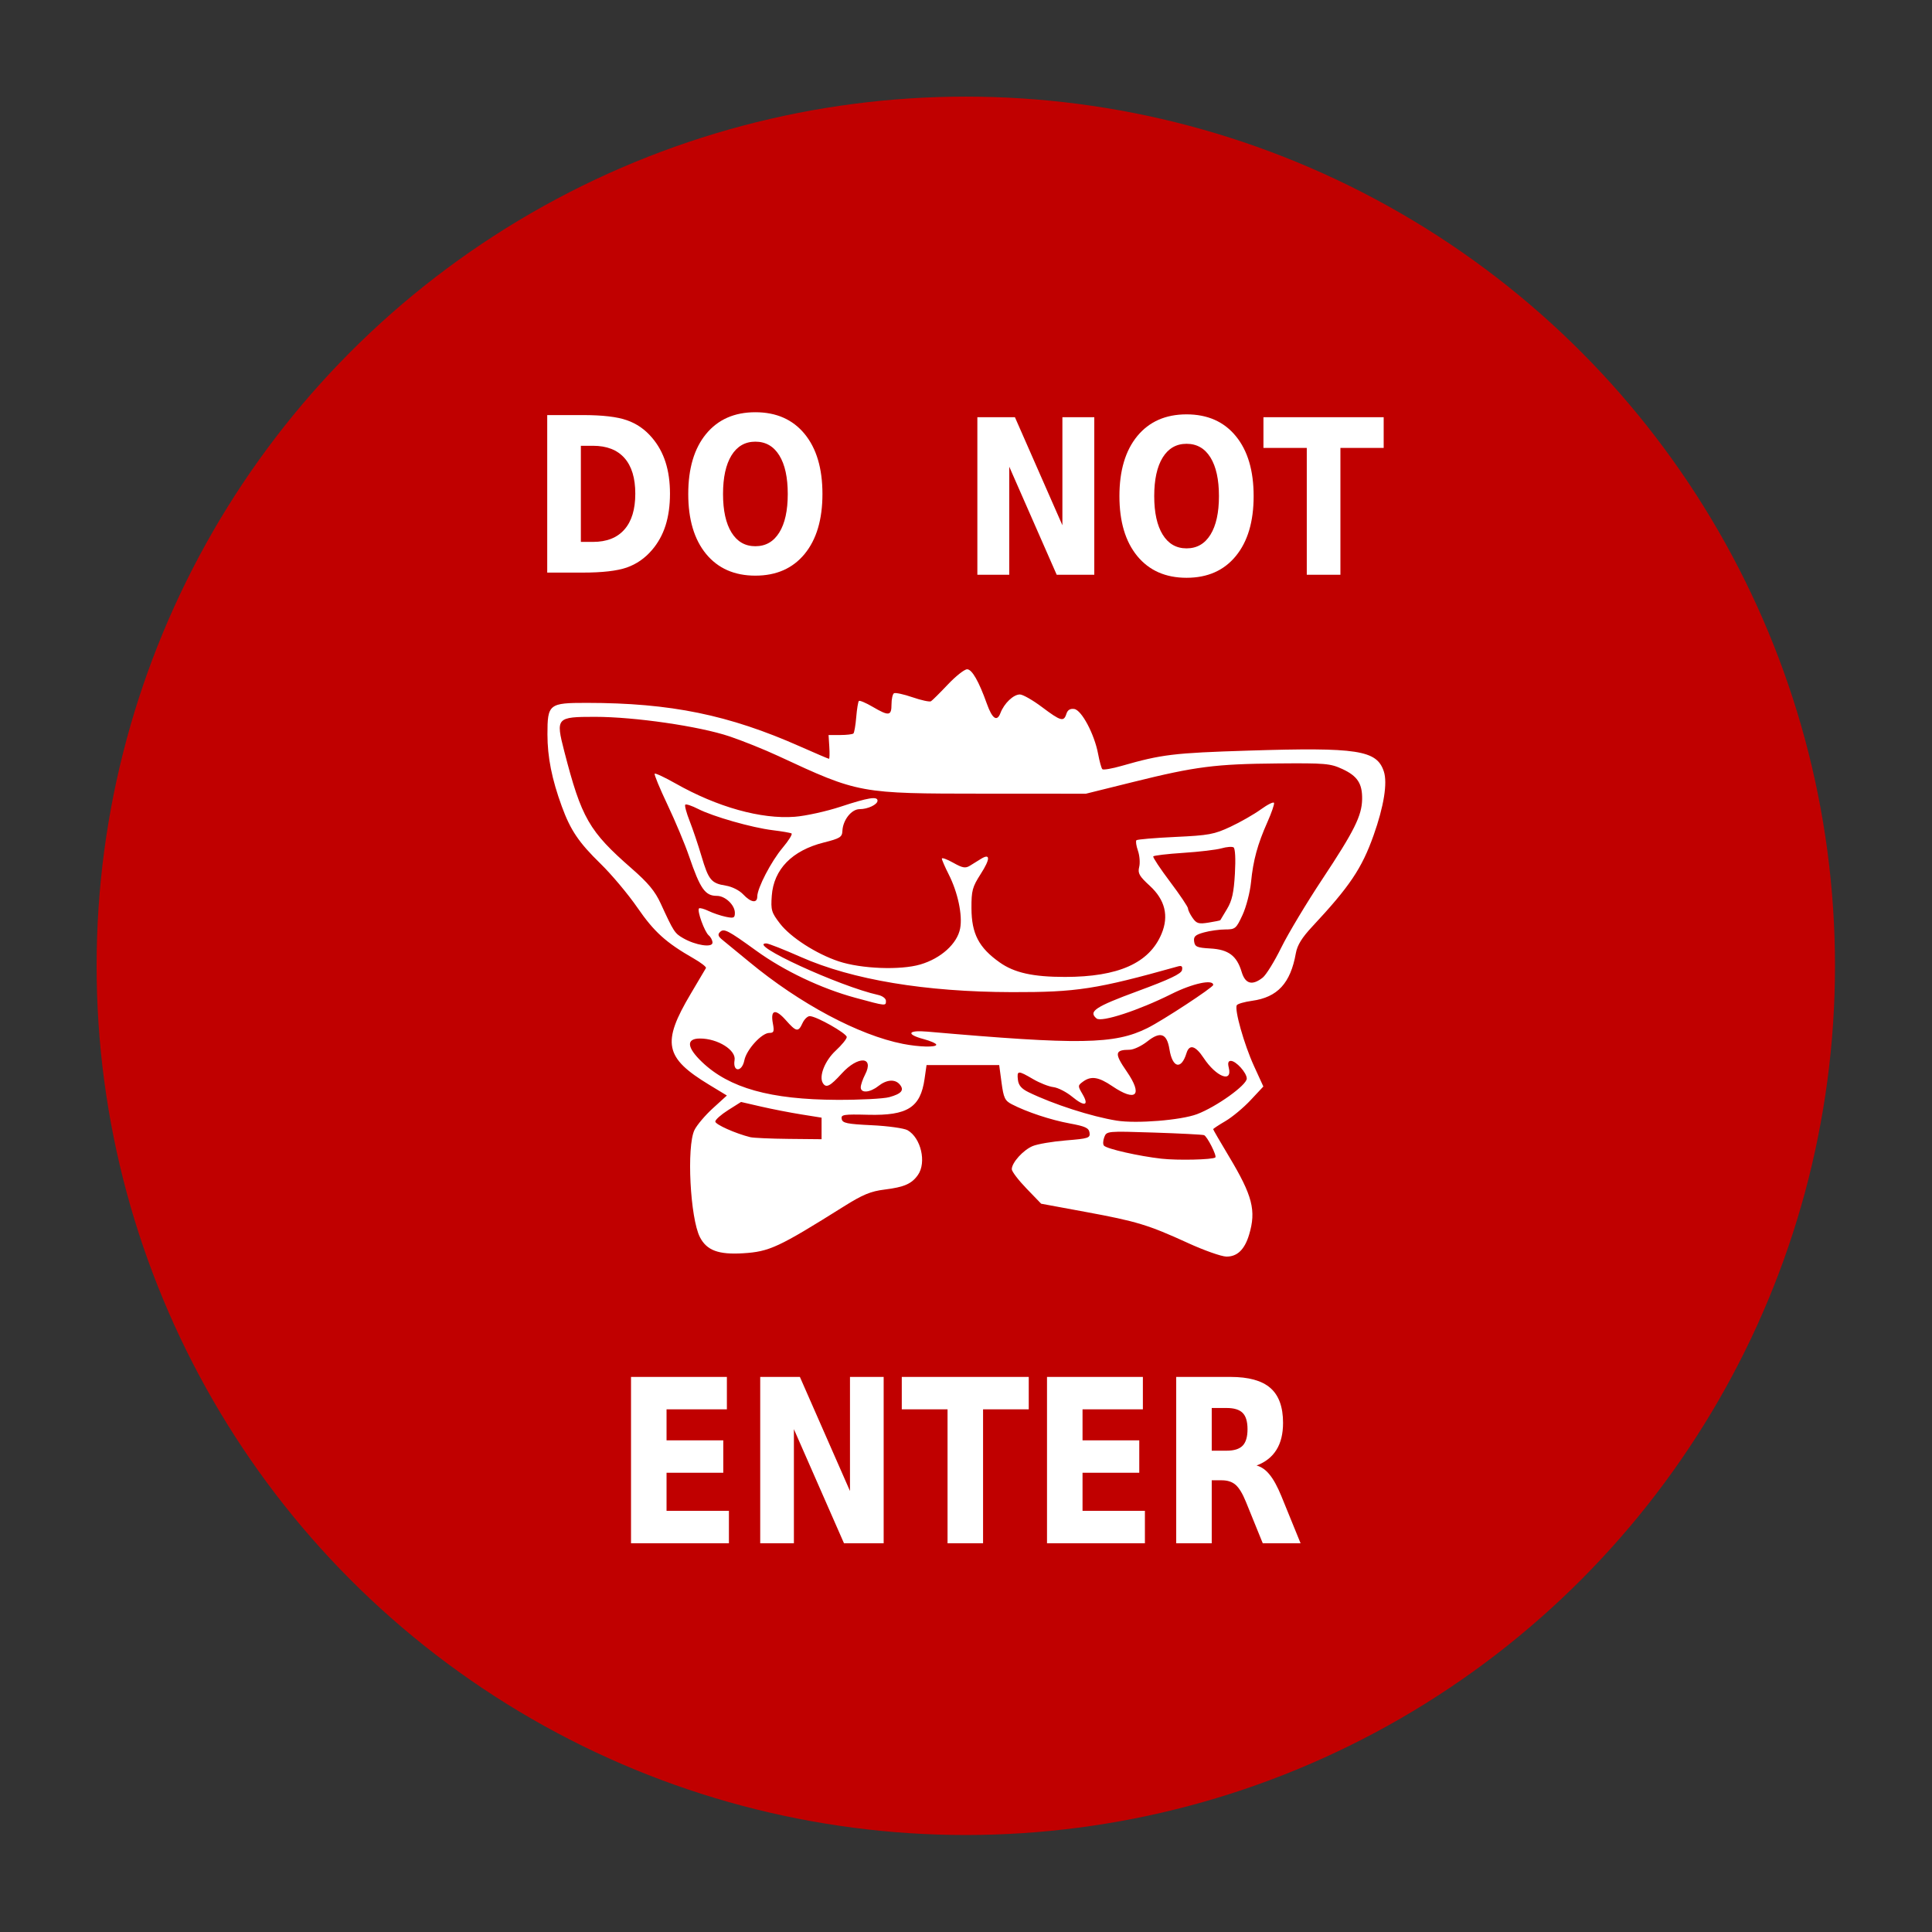
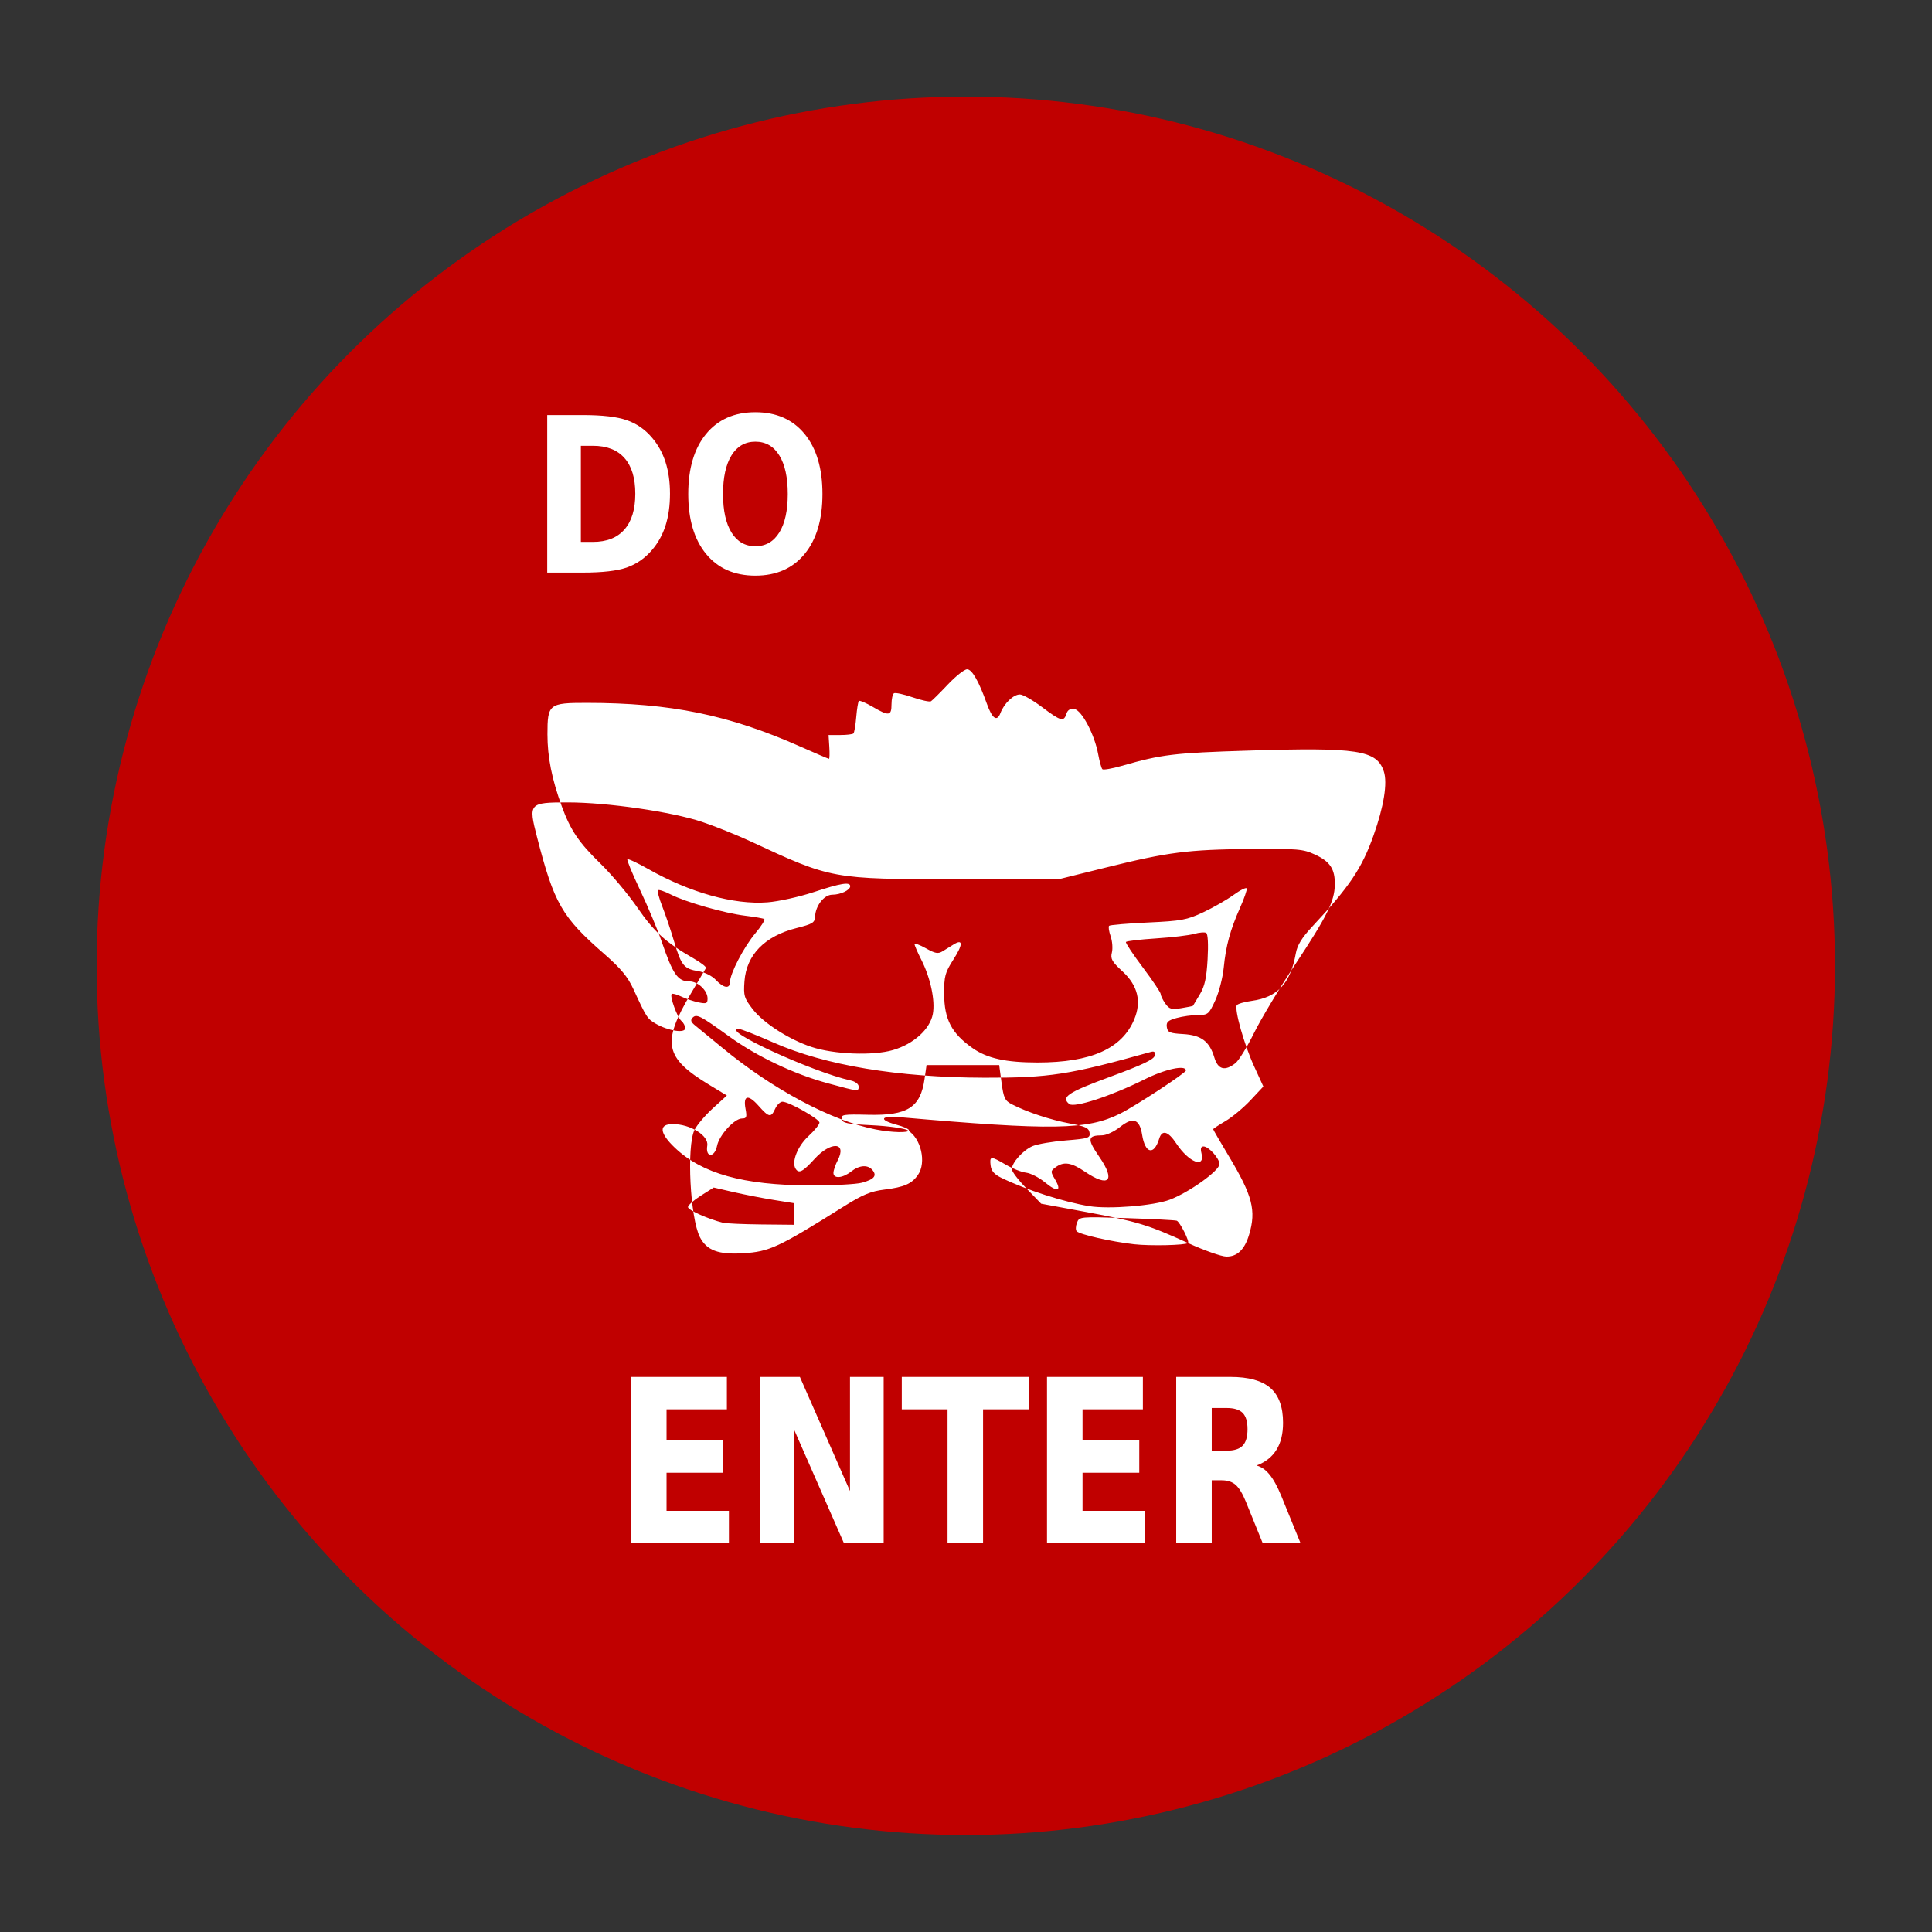
<svg xmlns="http://www.w3.org/2000/svg" version="1.0" viewBox="0 0 500 500">
  <rect x="0" y="0" width="500" height="500" fill="#333333" stroke="none" />
  <g transform="matrix(1.444 0 0 1.444 11.154 12.068)">
    <circle cx="165.37" cy="164.74" r="155.78" fill="#c00000" fill-rule="evenodd" stroke-width=".622" />
    <path d="m105.37 238.42h17.181v5.81h-10.814v5.555h10.168v5.81h-10.168v6.827h11.178v5.816h-17.546v-29.818m23.156 0h7.109l8.979 20.447v-20.447h6.036v29.818h-7.109l-8.979-20.454v20.454h-6.036v-29.818m25.37 0h22.757v5.81h-8.188v24.008h-6.366v-24.008h-8.202v-5.81m26.03 0h17.181v5.81h-10.815v5.555h10.168v5.81h-10.168v6.827h11.179v5.816h-17.546v-29.818m32.197 13.221c1.341 0 2.289-0.303 2.867-0.901 0.584-0.598 0.873-1.581 0.873-2.956 0-1.354-0.289-2.331-0.873-2.915-0.578-0.584-1.526-0.88-2.867-0.88h-2.674v7.652h2.674m-2.674 5.308v11.289h-6.367v-29.818h9.722c3.252 0 5.638 0.66 7.143 1.973 1.526 1.32 2.283 3.403 2.283 6.256 0 1.966-0.392 3.582-1.189 4.847-0.784 1.265-1.966 2.2-3.554 2.798 0.873 0.241 1.65 0.784 2.331 1.636 0.694 0.839 1.396 2.118 2.104 3.836l3.451 8.47h-6.779l-3.011-7.412c-0.605-1.492-1.224-2.51-1.849-3.059-0.619-0.543-1.444-0.818-2.482-0.818h-1.801" fill="#fff" stroke-width=".688" />
    <g transform="matrix(.651 0 0 .651 56.655 16.366)" fill="#fff">
      <path d="m61.021 84.748v26.462h3.32c3.784 0 6.671-1.13 8.659-3.4 2.005-2.26 3.007-5.56 3.007-9.875 0-4.299-0.994-7.572-2.983-9.818-1.988-2.246-4.883-3.369-8.683-3.369h-3.32m-9.261-8.453h9.766c5.453 0 9.51 0.474 12.172 1.423 2.678 0.93 4.971 2.518 6.88 4.764 1.684 1.956 2.934 4.212 3.752 6.768s1.227 5.451 1.227 8.685c0 3.275-0.409 6.195-1.227 8.775-0.818 2.55-2.068 4.81-3.752 6.76-1.925 2.25-4.234 3.85-6.928 4.8-2.694 0.93-6.735 1.39-12.124 1.39h-9.766v-43.365m57.3 7.32c-2.82 0-5.01 1.258-6.57 3.776-1.55 2.517-2.33 6.061-2.33 10.631 0 4.548 0.78 8.088 2.33 10.598 1.56 2.52 3.75 3.78 6.57 3.78 2.84 0 5.03-1.26 6.59-3.78 1.56-2.51 2.33-6.05 2.33-10.598 0-4.57-0.77-8.114-2.33-10.631-1.56-2.518-3.75-3.776-6.59-3.776m0-8.104c5.77 0 10.29 1.994 13.57 5.983 3.27 3.989 4.9 9.499 4.9 16.528 0 7.008-1.63 12.508-4.9 16.498-3.28 3.99-7.8 5.98-13.57 5.98-5.76 0-10.281-1.99-13.568-5.98-3.272-3.99-4.907-9.49-4.907-16.498 0-7.029 1.635-12.539 4.907-16.528 3.287-3.989 7.808-5.983 13.568-5.983" />
-       <path d="m170.18 76.882h10.34l13.07 29.748v-29.748h8.78v43.368h-10.35l-13.06-29.745v29.745h-8.78v-43.368m57.59 7.32c-2.82 0-5.01 1.259-6.57 3.776-1.55 2.517-2.33 6.061-2.33 10.631 0 4.551 0.78 8.081 2.33 10.601 1.56 2.52 3.75 3.78 6.57 3.78 2.84 0 5.03-1.26 6.59-3.78 1.55-2.52 2.33-6.05 2.33-10.601 0-4.57-0.78-8.114-2.33-10.631-1.56-2.517-3.75-3.776-6.59-3.776m0-8.104c5.77 0 10.29 1.995 13.56 5.984 3.28 3.989 4.91 9.498 4.91 16.527 0 7.011-1.63 12.511-4.91 16.501-3.27 3.99-7.79 5.98-13.56 5.98-5.76 0-10.28-1.99-13.57-5.98-3.27-3.99-4.91-9.49-4.91-16.501 0-7.029 1.64-12.538 4.91-16.527 3.29-3.989 7.81-5.984 13.57-5.984m21.17 0.784h33.1v8.453h-11.91v34.915h-9.26v-34.915h-11.93v-8.453" />
    </g>
    <g transform="matrix(.376 0 0 .376 71.471 70.222)" fill="#fff">
      <g fill="#fff">
        <g transform="translate(-1.0082e-7 2.1615e-6)" fill="#fff">
-           <path d="m355.65 383.51c-19.047-8.693-24.354-10.304-48.836-14.828l-21.164-3.91-7-7.253c-3.85-3.989-7-8.125-7-9.19 0-3.122 5.437-9.143 9.964-11.035 2.301-0.961 9.431-2.174 15.844-2.694 10.754-0.873 11.63-1.159 11.26-3.684-0.33-2.253-2.007-3.034-9.463-4.405-9.033-1.662-20.436-5.439-27.593-9.14-3.292-1.702-3.914-3.013-4.891-10.311l-1.12-8.361h-34.634l-0.941 6.582c-1.95 13.632-8.114 17.557-26.853 17.098-11.821-0.289-13.052-0.095-12.653 2 0.377 1.977 2.512 2.419 14.429 2.987 7.692 0.367 15.33 1.434 16.972 2.373 6.397 3.655 9.114 15.368 4.945 21.32-2.967 4.237-6.559 5.811-15.893 6.969-6.643 0.824-10.392 2.378-19.466 8.071-31.148 19.539-35.428 21.527-48.001 22.297-11.713 0.718-17.294-1.359-20.544-7.642-4.678-9.046-6.427-43.306-2.611-51.12 1.146-2.347 5.09-7.005 8.764-10.351l6.679-6.084-8.43-5.112c-21.274-12.901-22.708-19.973-8.796-43.386 3.704-6.233 6.966-11.75 7.249-12.258 0.283-0.509-2.349-2.564-5.851-4.566-13.193-7.547-18.827-12.634-26.791-24.189-4.418-6.409-12.34-15.853-17.606-20.987-10.359-10.099-14.311-15.948-18.469-27.333-4.747-12.999-6.833-23.475-6.833-34.319 0-14.463 0.694-15.018 18.772-15.003 39.948 0.033 67.633 5.696 101.71 20.805 7.257 3.217 13.428 5.85 13.713 5.85s0.358-2.55 0.161-5.667l-0.358-5.667h5.555c3.055 0 5.891-0.335 6.301-0.745 0.41-0.41 1.01-3.91 1.333-7.777 0.323-3.868 0.891-7.335 1.261-7.706 0.37-0.37 3.323 0.879 6.562 2.777 7.737 4.534 8.988 4.376 8.988-1.137 0-2.523 0.53-4.915 1.177-5.315s4.618 0.456 8.823 1.903c4.205 1.447 8.175 2.304 8.82 1.905 0.646-0.399 4.263-3.991 8.037-7.982 3.774-3.991 7.91-7.256 9.189-7.256 2.314 0 5.602 5.739 9.406 16.418 2.561 7.189 4.836 8.752 6.472 4.447 1.762-4.636 6.188-8.865 9.277-8.865 1.394 0 6.126 2.7 10.516 6 8.99 6.758 10.403 7.153 11.64 3.256 0.592-1.864 1.796-2.613 3.756-2.333 3.519 0.501 9.638 12.046 11.382 21.473 0.65 3.517 1.554 6.766 2.007 7.219 0.453 0.453 4.576-0.25 9.161-1.563 19.185-5.493 24.819-6.174 60.374-7.29 52.17-1.638 61.28-0.239 64.636 9.927 1.813 5.492 0.023 16.641-4.893 30.479-5.6 15.763-11.385 24.368-29.247 43.499-4.915 5.264-7.114 8.838-7.796 12.667-2.551 14.333-8.711 21.012-20.927 22.693-3.561 0.49-6.806 1.426-7.21 2.08-1.241 2.008 3.466 18.688 8.182 28.994l4.469 9.767-6.101 6.523c-3.356 3.587-8.737 8.068-11.96 9.956-3.222 1.888-5.859 3.631-5.859 3.873 0 0.242 3.378 6.067 7.506 12.944 11.258 18.752 13.076 25.8 9.627 37.312-2.133 7.12-5.68 10.538-10.852 10.459-2.355-0.036-10.581-2.941-18.281-6.455zm13.018-40.784c0.868-0.706-3.942-10.197-5.393-10.641-0.893-0.274-11.702-0.827-24.018-1.229-22.205-0.726-22.403-0.707-23.527 2.222-0.624 1.625-0.684 3.437-0.134 4.027 1.457 1.562 16.588 4.992 27.388 6.207 7.705 0.867 24.364 0.487 25.684-0.586zm-187.68-13.833v-5.138l-9.667-1.546c-5.317-0.85-13.954-2.533-19.194-3.74l-9.527-2.194-6.137 3.877c-3.376 2.133-6.138 4.584-6.14 5.448-2e-3 1.402 9.577 5.687 16.664 7.455 1.467 0.366 9.717 0.735 18.333 0.82l15.667 0.155zm178.97-6.81c9.227-3.487 23.7-13.847 23.7-16.963 0-2.743-5.119-8.422-7.591-8.422-1.225 0-1.54 1.01-0.993 3.188 1.881 7.495-5.962 4.489-11.968-4.587-3.917-5.919-6.822-6.724-8.188-2.268-2.474 8.069-6.681 7.09-8.117-1.888-1.207-7.551-4.33-8.663-10.515-3.748-2.747 2.183-6.562 3.979-8.478 3.99-7.109 0.042-7.334 1.701-1.397 10.304 7.878 11.417 4.571 14.796-6.885 7.033-6.517-4.416-10.085-4.959-13.946-2.123-2.499 1.836-2.507 2.039-0.234 5.908 3.283 5.587 1.037 6.17-4.903 1.274-2.753-2.269-6.784-4.333-8.959-4.586-2.175-0.253-6.528-1.969-9.674-3.812-7.186-4.211-7.759-4.186-7.24 0.31 0.306 2.658 1.702 4.286 5.089 5.937 11.783 5.743 30.002 11.615 42 13.536 9.441 1.512 30.664-0.197 38.3-3.083zm-146.68-8.109c5.807-1.613 7.227-3.317 5-6.002-2.245-2.705-6.254-2.421-10.254 0.725-4.038 3.176-8.364 3.487-8.364 0.6 0-1.136 0.925-3.854 2.054-6.039 4.512-8.725-3.315-9.121-11.105-0.561-5.581 6.132-7.455 7.085-9.003 4.58-1.994-3.226 0.958-10.693 6.114-15.464 2.9-2.683 5.272-5.598 5.272-6.478 0-1.755-14.535-9.972-17.639-9.972-1.063 0-2.616 1.5-3.451 3.333-2.003 4.396-2.964 4.224-7.969-1.43-4.947-5.588-7.388-4.981-6.166 1.534 0.732 3.904 0.488 4.563-1.698 4.563-3.623 0-10.866 7.945-11.884 13.037-1.159 5.792-5.633 5.705-4.666-0.091 0.796-4.767-8.043-10.279-16.484-10.279-6.713 0-6.339 4.236 0.991 11.229 12.984 12.387 32.553 17.866 64.3 18.004 11 0.048 22.228-0.532 24.952-1.289zm22.382-25c0-0.581-2.7-1.779-6-2.662-8.565-2.291-7.59-4.38 1.667-3.57 72.797 6.37 89.324 6.102 105-1.704 7.295-3.632 31.333-19.393 31.333-20.543 0-2.845-9.854-0.716-19.856 4.291-15.653 7.835-33.398 13.637-35.746 11.688-4.024-3.34-0.715-5.539 19.603-13.028 15.239-5.617 20.79-8.254 21.134-10.041 0.349-1.809-0.157-2.247-2-1.731-38.804 10.868-48.195 12.321-79.134 12.247-41.23-0.099-75.993-5.886-100.53-16.734-8.073-3.569-15.491-6.489-16.484-6.489-9.626 0 34.859 20.49 53.352 24.574 2.017 0.445 3.667 1.698 3.667 2.784 0 2.548 0.187 2.567-14.667-1.468-16.156-4.389-33.831-12.782-47.062-22.347-13.749-9.94-15.508-10.842-17.415-8.928-1.143 1.147-0.815 2.093 1.314 3.79 1.56 1.244 7.261 5.923 12.667 10.397 24.093 19.942 52.239 34.956 73.263 39.081 7.746 1.52 15.9 1.721 15.9 0.393zm155.6-31.973c1.613-1.267 5.59-7.704 8.837-14.304 3.247-6.6 12.052-21.275 19.566-32.61 15.231-22.977 18.843-30.225 18.982-38.091 0.132-7.492-2.221-11.091-9.432-14.424-5.726-2.646-8.177-2.857-30.886-2.659-29.641 0.259-39.1 1.472-68.667 8.803l-22.667 5.62-48.667-0.02c-59.308-0.024-59.528-0.064-98-17.961-6.6-3.07-17.1-7.29-23.333-9.378-14.386-4.818-45.168-9.281-64.017-9.281-18.396 0-18.762 0.41-14.647 16.386 8.216 31.895 11.818 38.158 32.164 55.923 7.824 6.832 11.125 10.814 13.814 16.667 6.206 13.508 6.643 14.183 10.7 16.523 5.935 3.424 13.986 4.659 13.986 2.146 0-1.092-0.801-2.65-1.78-3.463-2.001-1.661-5.68-11.833-4.652-12.861 0.366-0.366 2.413 0.179 4.549 1.211 2.136 1.032 5.833 2.283 8.216 2.778 3.789 0.788 4.333 0.553 4.333-1.871 0-3.753-4.603-8.106-8.571-8.106-5.62 0-7.924-3.292-13.301-19-1.945-5.683-6.559-16.694-10.253-24.468-3.694-7.774-6.434-14.417-6.089-14.762 0.345-0.345 4.82 1.749 9.944 4.652 19.869 11.259 40.754 17.098 56.8 15.88 5.208-0.395 15.1-2.575 21.98-4.844 13.019-4.293 17.49-5.019 17.49-2.839 0 1.863-4.613 4.047-8.548 4.047-3.876 0-7.966 5.195-8.194 10.409-0.128 2.917-1.151 3.551-8.869 5.494-15.132 3.809-23.881 12.768-24.794 25.391-0.494 6.831-0.159 7.961 3.933 13.268 5.064 6.566 17.257 14.41 27.939 17.973 10.721 3.576 29.388 4.296 38.929 1.503 9.855-2.885 17.629-9.926 18.994-17.204 1.19-6.342-1.109-17.18-5.465-25.766-1.786-3.52-3.249-6.888-3.253-7.485-3e-3 -0.597 2.423 0.28 5.391 1.948 4.475 2.515 5.841 2.757 8 1.419 1.432-0.888 3.776-2.342 5.209-3.231 4.565-2.831 4.54-0.031-0.064 7.144-4.006 6.243-4.464 7.936-4.428 16.384 0.051 12.157 3.509 18.779 13.487 25.828 6.968 4.922 15.868 6.898 31.066 6.897 25.464-3e-3 40.216-6.587 46.052-20.556 3.561-8.522 1.686-16.187-5.595-22.871-5.045-4.632-5.812-5.992-5.063-8.977 0.486-1.935 0.218-5.426-0.595-7.758-0.813-2.332-1.141-4.577-0.729-4.988s8.733-1.12 18.492-1.574c16.012-0.745 18.584-1.218 26.35-4.853 4.734-2.215 11.253-5.945 14.488-8.288 3.235-2.343 6.057-3.732 6.272-3.087 0.215 0.645-1.192 4.73-3.126 9.078-4.735 10.643-6.801 18.2-7.841 28.688-0.479 4.831-2.307 11.881-4.061 15.667-3.019 6.517-3.459 6.884-8.25 6.891-2.784 4e-3 -7.348 0.642-10.143 1.419-4.137 1.149-5.005 1.953-4.667 4.326 0.361 2.533 1.376 2.969 7.748 3.329 8.624 0.487 12.59 3.461 14.9 11.172 1.722 5.748 5.032 6.644 10.033 2.717zm-20.215-27.365c0.084-0.15 1.534-2.569 3.223-5.377 2.372-3.942 3.224-7.772 3.739-16.814 0.401-7.029 0.141-12.035-0.65-12.523-0.725-0.448-3.307-0.244-5.737 0.453-2.431 0.697-10.636 1.669-18.234 2.161-7.598 0.491-14.033 1.254-14.3 1.694-0.267 0.44 3.353 5.897 8.044 12.125s8.529 11.945 8.529 12.703c0 0.758 0.979 2.776 2.175 4.484 1.887 2.694 2.897 2.99 7.617 2.236 2.993-0.479 5.51-0.993 5.593-1.142zm-220.71-11.272c0.023-4.06 6.623-16.763 12.08-23.249 2.892-3.437 4.804-6.512 4.249-6.833-0.555-0.321-4.603-1.02-8.995-1.553-9.864-1.197-28.386-6.48-35.573-10.146-2.951-1.506-5.686-2.417-6.078-2.026s0.539 3.883 2.067 7.76c1.528 3.876 4.072 11.42 5.653 16.764 3.37 11.394 4.666 12.969 11.572 14.074 2.994 0.479 6.494 2.239 8.322 4.185 3.667 3.904 6.685 4.365 6.703 1.025z" fill="#fff" />
+           <path d="m355.65 383.51c-19.047-8.693-24.354-10.304-48.836-14.828l-21.164-3.91-7-7.253c-3.85-3.989-7-8.125-7-9.19 0-3.122 5.437-9.143 9.964-11.035 2.301-0.961 9.431-2.174 15.844-2.694 10.754-0.873 11.63-1.159 11.26-3.684-0.33-2.253-2.007-3.034-9.463-4.405-9.033-1.662-20.436-5.439-27.593-9.14-3.292-1.702-3.914-3.013-4.891-10.311l-1.12-8.361h-34.634l-0.941 6.582c-1.95 13.632-8.114 17.557-26.853 17.098-11.821-0.289-13.052-0.095-12.653 2 0.377 1.977 2.512 2.419 14.429 2.987 7.692 0.367 15.33 1.434 16.972 2.373 6.397 3.655 9.114 15.368 4.945 21.32-2.967 4.237-6.559 5.811-15.893 6.969-6.643 0.824-10.392 2.378-19.466 8.071-31.148 19.539-35.428 21.527-48.001 22.297-11.713 0.718-17.294-1.359-20.544-7.642-4.678-9.046-6.427-43.306-2.611-51.12 1.146-2.347 5.09-7.005 8.764-10.351l6.679-6.084-8.43-5.112c-21.274-12.901-22.708-19.973-8.796-43.386 3.704-6.233 6.966-11.75 7.249-12.258 0.283-0.509-2.349-2.564-5.851-4.566-13.193-7.547-18.827-12.634-26.791-24.189-4.418-6.409-12.34-15.853-17.606-20.987-10.359-10.099-14.311-15.948-18.469-27.333-4.747-12.999-6.833-23.475-6.833-34.319 0-14.463 0.694-15.018 18.772-15.003 39.948 0.033 67.633 5.696 101.71 20.805 7.257 3.217 13.428 5.85 13.713 5.85s0.358-2.55 0.161-5.667l-0.358-5.667h5.555c3.055 0 5.891-0.335 6.301-0.745 0.41-0.41 1.01-3.91 1.333-7.777 0.323-3.868 0.891-7.335 1.261-7.706 0.37-0.37 3.323 0.879 6.562 2.777 7.737 4.534 8.988 4.376 8.988-1.137 0-2.523 0.53-4.915 1.177-5.315s4.618 0.456 8.823 1.903c4.205 1.447 8.175 2.304 8.82 1.905 0.646-0.399 4.263-3.991 8.037-7.982 3.774-3.991 7.91-7.256 9.189-7.256 2.314 0 5.602 5.739 9.406 16.418 2.561 7.189 4.836 8.752 6.472 4.447 1.762-4.636 6.188-8.865 9.277-8.865 1.394 0 6.126 2.7 10.516 6 8.99 6.758 10.403 7.153 11.64 3.256 0.592-1.864 1.796-2.613 3.756-2.333 3.519 0.501 9.638 12.046 11.382 21.473 0.65 3.517 1.554 6.766 2.007 7.219 0.453 0.453 4.576-0.25 9.161-1.563 19.185-5.493 24.819-6.174 60.374-7.29 52.17-1.638 61.28-0.239 64.636 9.927 1.813 5.492 0.023 16.641-4.893 30.479-5.6 15.763-11.385 24.368-29.247 43.499-4.915 5.264-7.114 8.838-7.796 12.667-2.551 14.333-8.711 21.012-20.927 22.693-3.561 0.49-6.806 1.426-7.21 2.08-1.241 2.008 3.466 18.688 8.182 28.994l4.469 9.767-6.101 6.523c-3.356 3.587-8.737 8.068-11.96 9.956-3.222 1.888-5.859 3.631-5.859 3.873 0 0.242 3.378 6.067 7.506 12.944 11.258 18.752 13.076 25.8 9.627 37.312-2.133 7.12-5.68 10.538-10.852 10.459-2.355-0.036-10.581-2.941-18.281-6.455zc0.868-0.706-3.942-10.197-5.393-10.641-0.893-0.274-11.702-0.827-24.018-1.229-22.205-0.726-22.403-0.707-23.527 2.222-0.624 1.625-0.684 3.437-0.134 4.027 1.457 1.562 16.588 4.992 27.388 6.207 7.705 0.867 24.364 0.487 25.684-0.586zm-187.68-13.833v-5.138l-9.667-1.546c-5.317-0.85-13.954-2.533-19.194-3.74l-9.527-2.194-6.137 3.877c-3.376 2.133-6.138 4.584-6.14 5.448-2e-3 1.402 9.577 5.687 16.664 7.455 1.467 0.366 9.717 0.735 18.333 0.82l15.667 0.155zm178.97-6.81c9.227-3.487 23.7-13.847 23.7-16.963 0-2.743-5.119-8.422-7.591-8.422-1.225 0-1.54 1.01-0.993 3.188 1.881 7.495-5.962 4.489-11.968-4.587-3.917-5.919-6.822-6.724-8.188-2.268-2.474 8.069-6.681 7.09-8.117-1.888-1.207-7.551-4.33-8.663-10.515-3.748-2.747 2.183-6.562 3.979-8.478 3.99-7.109 0.042-7.334 1.701-1.397 10.304 7.878 11.417 4.571 14.796-6.885 7.033-6.517-4.416-10.085-4.959-13.946-2.123-2.499 1.836-2.507 2.039-0.234 5.908 3.283 5.587 1.037 6.17-4.903 1.274-2.753-2.269-6.784-4.333-8.959-4.586-2.175-0.253-6.528-1.969-9.674-3.812-7.186-4.211-7.759-4.186-7.24 0.31 0.306 2.658 1.702 4.286 5.089 5.937 11.783 5.743 30.002 11.615 42 13.536 9.441 1.512 30.664-0.197 38.3-3.083zm-146.68-8.109c5.807-1.613 7.227-3.317 5-6.002-2.245-2.705-6.254-2.421-10.254 0.725-4.038 3.176-8.364 3.487-8.364 0.6 0-1.136 0.925-3.854 2.054-6.039 4.512-8.725-3.315-9.121-11.105-0.561-5.581 6.132-7.455 7.085-9.003 4.58-1.994-3.226 0.958-10.693 6.114-15.464 2.9-2.683 5.272-5.598 5.272-6.478 0-1.755-14.535-9.972-17.639-9.972-1.063 0-2.616 1.5-3.451 3.333-2.003 4.396-2.964 4.224-7.969-1.43-4.947-5.588-7.388-4.981-6.166 1.534 0.732 3.904 0.488 4.563-1.698 4.563-3.623 0-10.866 7.945-11.884 13.037-1.159 5.792-5.633 5.705-4.666-0.091 0.796-4.767-8.043-10.279-16.484-10.279-6.713 0-6.339 4.236 0.991 11.229 12.984 12.387 32.553 17.866 64.3 18.004 11 0.048 22.228-0.532 24.952-1.289zm22.382-25c0-0.581-2.7-1.779-6-2.662-8.565-2.291-7.59-4.38 1.667-3.57 72.797 6.37 89.324 6.102 105-1.704 7.295-3.632 31.333-19.393 31.333-20.543 0-2.845-9.854-0.716-19.856 4.291-15.653 7.835-33.398 13.637-35.746 11.688-4.024-3.34-0.715-5.539 19.603-13.028 15.239-5.617 20.79-8.254 21.134-10.041 0.349-1.809-0.157-2.247-2-1.731-38.804 10.868-48.195 12.321-79.134 12.247-41.23-0.099-75.993-5.886-100.53-16.734-8.073-3.569-15.491-6.489-16.484-6.489-9.626 0 34.859 20.49 53.352 24.574 2.017 0.445 3.667 1.698 3.667 2.784 0 2.548 0.187 2.567-14.667-1.468-16.156-4.389-33.831-12.782-47.062-22.347-13.749-9.94-15.508-10.842-17.415-8.928-1.143 1.147-0.815 2.093 1.314 3.79 1.56 1.244 7.261 5.923 12.667 10.397 24.093 19.942 52.239 34.956 73.263 39.081 7.746 1.52 15.9 1.721 15.9 0.393zm155.6-31.973c1.613-1.267 5.59-7.704 8.837-14.304 3.247-6.6 12.052-21.275 19.566-32.61 15.231-22.977 18.843-30.225 18.982-38.091 0.132-7.492-2.221-11.091-9.432-14.424-5.726-2.646-8.177-2.857-30.886-2.659-29.641 0.259-39.1 1.472-68.667 8.803l-22.667 5.62-48.667-0.02c-59.308-0.024-59.528-0.064-98-17.961-6.6-3.07-17.1-7.29-23.333-9.378-14.386-4.818-45.168-9.281-64.017-9.281-18.396 0-18.762 0.41-14.647 16.386 8.216 31.895 11.818 38.158 32.164 55.923 7.824 6.832 11.125 10.814 13.814 16.667 6.206 13.508 6.643 14.183 10.7 16.523 5.935 3.424 13.986 4.659 13.986 2.146 0-1.092-0.801-2.65-1.78-3.463-2.001-1.661-5.68-11.833-4.652-12.861 0.366-0.366 2.413 0.179 4.549 1.211 2.136 1.032 5.833 2.283 8.216 2.778 3.789 0.788 4.333 0.553 4.333-1.871 0-3.753-4.603-8.106-8.571-8.106-5.62 0-7.924-3.292-13.301-19-1.945-5.683-6.559-16.694-10.253-24.468-3.694-7.774-6.434-14.417-6.089-14.762 0.345-0.345 4.82 1.749 9.944 4.652 19.869 11.259 40.754 17.098 56.8 15.88 5.208-0.395 15.1-2.575 21.98-4.844 13.019-4.293 17.49-5.019 17.49-2.839 0 1.863-4.613 4.047-8.548 4.047-3.876 0-7.966 5.195-8.194 10.409-0.128 2.917-1.151 3.551-8.869 5.494-15.132 3.809-23.881 12.768-24.794 25.391-0.494 6.831-0.159 7.961 3.933 13.268 5.064 6.566 17.257 14.41 27.939 17.973 10.721 3.576 29.388 4.296 38.929 1.503 9.855-2.885 17.629-9.926 18.994-17.204 1.19-6.342-1.109-17.18-5.465-25.766-1.786-3.52-3.249-6.888-3.253-7.485-3e-3 -0.597 2.423 0.28 5.391 1.948 4.475 2.515 5.841 2.757 8 1.419 1.432-0.888 3.776-2.342 5.209-3.231 4.565-2.831 4.54-0.031-0.064 7.144-4.006 6.243-4.464 7.936-4.428 16.384 0.051 12.157 3.509 18.779 13.487 25.828 6.968 4.922 15.868 6.898 31.066 6.897 25.464-3e-3 40.216-6.587 46.052-20.556 3.561-8.522 1.686-16.187-5.595-22.871-5.045-4.632-5.812-5.992-5.063-8.977 0.486-1.935 0.218-5.426-0.595-7.758-0.813-2.332-1.141-4.577-0.729-4.988s8.733-1.12 18.492-1.574c16.012-0.745 18.584-1.218 26.35-4.853 4.734-2.215 11.253-5.945 14.488-8.288 3.235-2.343 6.057-3.732 6.272-3.087 0.215 0.645-1.192 4.73-3.126 9.078-4.735 10.643-6.801 18.2-7.841 28.688-0.479 4.831-2.307 11.881-4.061 15.667-3.019 6.517-3.459 6.884-8.25 6.891-2.784 4e-3 -7.348 0.642-10.143 1.419-4.137 1.149-5.005 1.953-4.667 4.326 0.361 2.533 1.376 2.969 7.748 3.329 8.624 0.487 12.59 3.461 14.9 11.172 1.722 5.748 5.032 6.644 10.033 2.717zm-20.215-27.365c0.084-0.15 1.534-2.569 3.223-5.377 2.372-3.942 3.224-7.772 3.739-16.814 0.401-7.029 0.141-12.035-0.65-12.523-0.725-0.448-3.307-0.244-5.737 0.453-2.431 0.697-10.636 1.669-18.234 2.161-7.598 0.491-14.033 1.254-14.3 1.694-0.267 0.44 3.353 5.897 8.044 12.125s8.529 11.945 8.529 12.703c0 0.758 0.979 2.776 2.175 4.484 1.887 2.694 2.897 2.99 7.617 2.236 2.993-0.479 5.51-0.993 5.593-1.142zm-220.71-11.272c0.023-4.06 6.623-16.763 12.08-23.249 2.892-3.437 4.804-6.512 4.249-6.833-0.555-0.321-4.603-1.02-8.995-1.553-9.864-1.197-28.386-6.48-35.573-10.146-2.951-1.506-5.686-2.417-6.078-2.026s0.539 3.883 2.067 7.76c1.528 3.876 4.072 11.42 5.653 16.764 3.37 11.394 4.666 12.969 11.572 14.074 2.994 0.479 6.494 2.239 8.322 4.185 3.667 3.904 6.685 4.365 6.703 1.025z" fill="#fff" />
        </g>
      </g>
    </g>
  </g>
</svg>